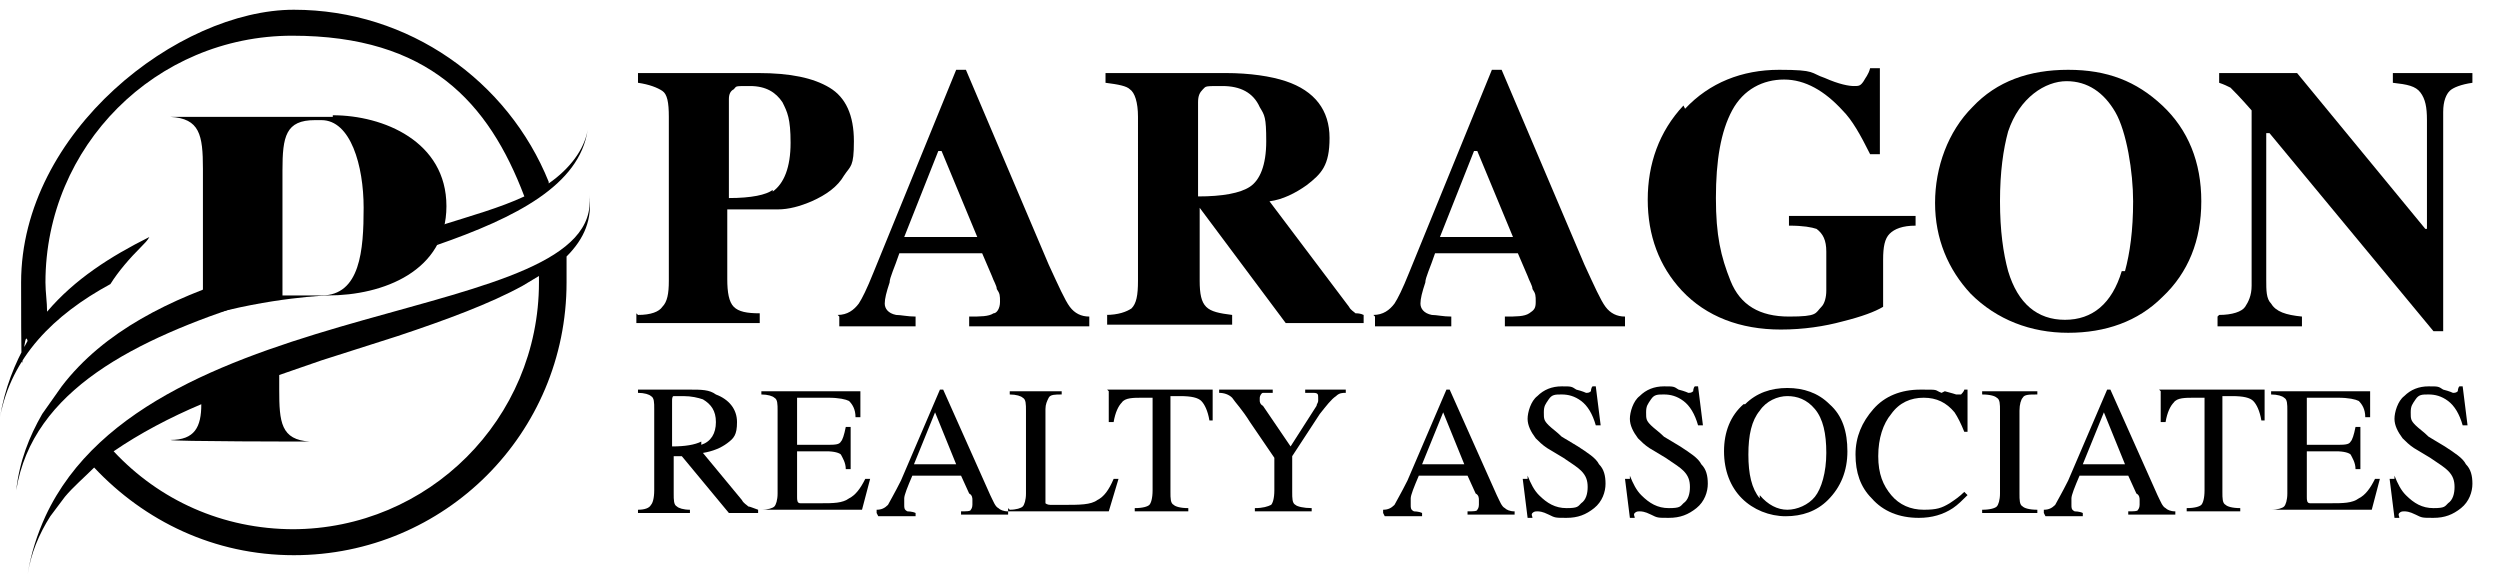
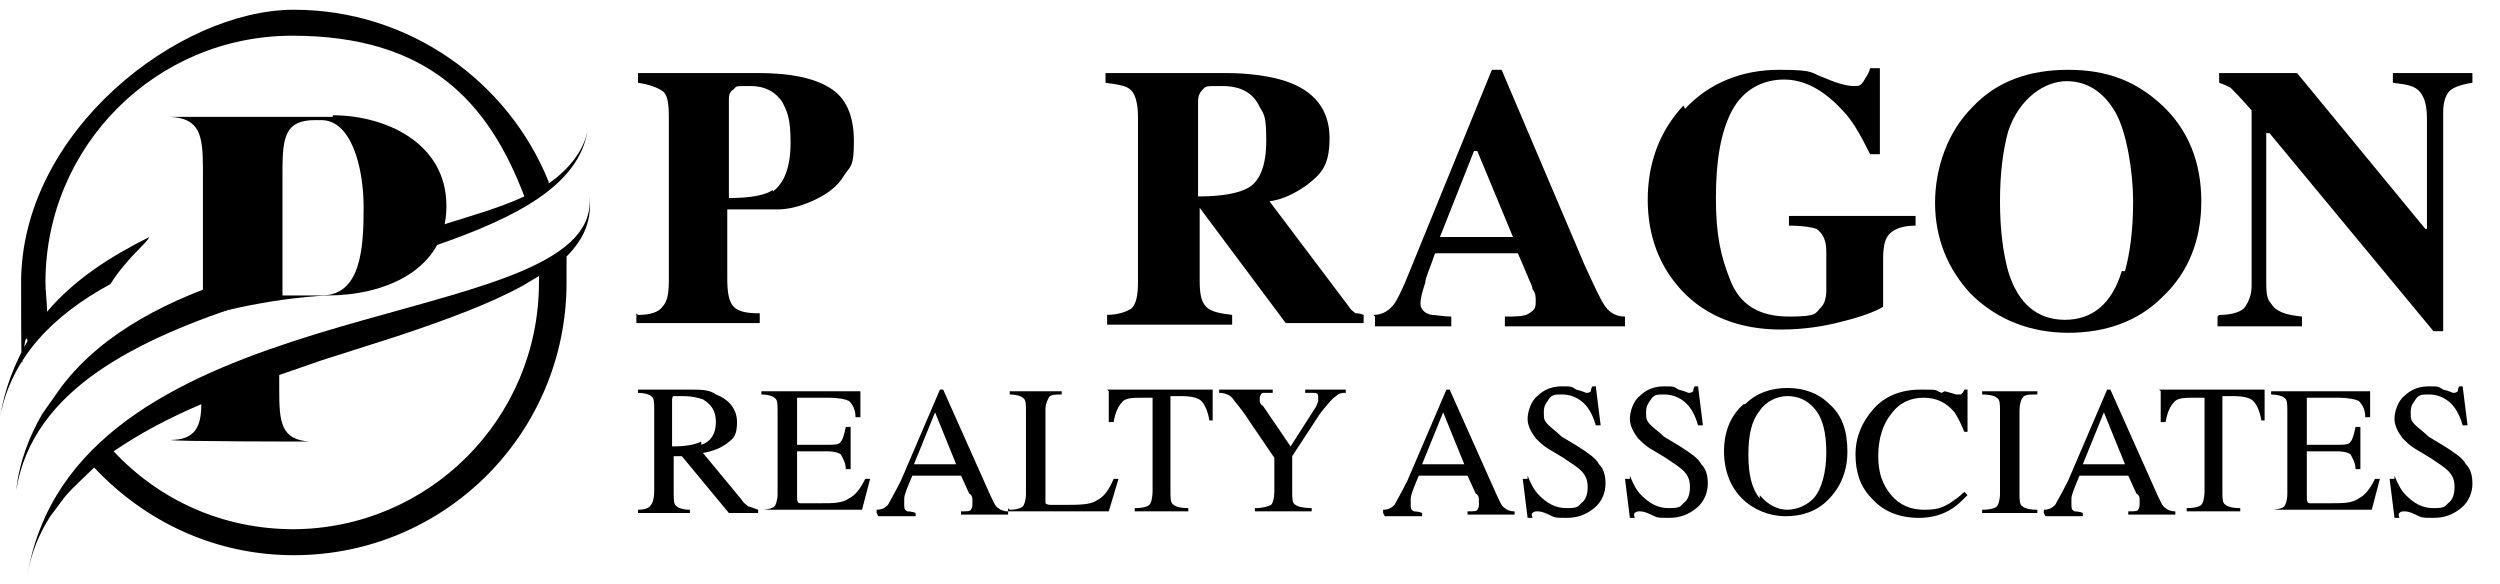
<svg xmlns="http://www.w3.org/2000/svg" version="1.1" viewBox="0 0 154 36">
  <g id="Layer_1">
    <g>
      <path d="M15.3,18.4c-.2-.4-.3-.9-.4-1.3,0,0,0,0,0-.1-4.4,1.4-8.5,3.4-11.1,6.8l-1.2,1.7c-.8,1.4-1.4,2.9-1.6,4.7,1-6.2,7.4-9.3,14.5-11.6,0,0,0-.1-.1-.2Z" />
      <path d="M33.8,11.2C31.3,5,25.2.6,18.1.6S1.3,8.1,1.3,17.4s.1,2.4.4,3.6c-.8,1.4-1.4,2.9-1.7,4.7.7-3.7,3.3-6.3,6.8-8.2.5-.8,1.2-1.6,1.9-2.3.2-.2.4-.4.5-.6-2.4,1.2-4.6,2.6-6.3,4.6,0-.6-.1-1.2-.1-1.8,0-8.4,6.8-15.2,15.2-15.2s12.1,4.1,14.3,9.9h0s0,0,0,0c0,0,0,0,0,0,0,0,0,0,0,0h0c-1.5.7-3.3,1.2-5.2,1.8,0,0,0,0,0,0,0,.4,0,.8-.2,1.2,4.9-1.7,8.8-3.7,9.3-7.1-.2,1.2-1.1,2.4-2.4,3.3Z" />
      <path d="M20.5,7.2h-10c1.8.1,2,1.1,2,3.2v9.1c4.2-1.2,7.7-1.3,7.7-1.3,3.4,0,7.3-1.5,7.3-5.5s-3.9-5.6-7-5.6ZM19.8,18.2h-2.4v-7.7c0-2.1.2-3.1,2-3.1h.4c1.8,0,2.6,2.8,2.6,5.4s-.2,5.4-2.6,5.4Z" />
      <path d="M36.3,12c1,8.2-27,5.8-33.5,19.8,0,0,0,0,0,0h0c-.5,1.1-.9,2.3-1.1,3.6.2-1.3.7-2.5,1.4-3.6l.9-1.2c.5-.6,1.2-1.2,1.8-1.8,3.1,3.3,7.4,5.4,12.3,5.4,9.3,0,16.8-7.5,16.8-16.8s0-1.1,0-1.6c1.1-1.1,1.6-2.3,1.4-3.8ZM18.1,32.6c-4.4,0-8.3-1.8-11.1-4.8,1.6-1.1,3.5-2.1,5.4-2.9,0,1.4-.4,2.2-1.9,2.2h0c0,.1,8.6.1,8.6.1h0c-1.8-.1-1.9-1.2-1.9-3.2v-.9c.9-.3,1.7-.6,2.6-.9l4.7-1.5c3-1,5.7-2,7.7-3.1l1-.6c0,.1,0,.3,0,.4,0,8.4-6.8,15.2-15.2,15.2Z" />
    </g>
  </g>
  <g id="Layer_2">
    <g>
      <g>
        <path d="M39.3,19.4c.8,0,1.3-.2,1.5-.5.3-.3.4-.8.4-1.6V7.2c0-.9-.1-1.4-.4-1.6-.3-.2-.8-.4-1.5-.5v-.6h7.4c2,0,3.4.3,4.4.9,1,.6,1.5,1.7,1.5,3.3s-.2,1.5-.6,2.1c-.4.7-1.1,1.2-2,1.6-.7.3-1.4.5-2.1.5-.7,0-1.7,0-3.1,0v4.3c0,.8.1,1.4.4,1.7.3.3.8.4,1.6.4v.6h-7.6v-.6ZM47.6,11.8c.7-.5,1.1-1.5,1.1-3s-.2-1.9-.5-2.5c-.4-.6-1-1-2-1s-.8,0-1,.2c-.2.1-.3.3-.3.6v6.1c1.4,0,2.3-.2,2.7-.5Z" />
-         <path d="M51.6,19.4c.6,0,1-.3,1.3-.7.2-.3.5-.9.9-1.9l5.1-12.5h.6l5.1,12c.6,1.3,1,2.2,1.3,2.6.3.4.7.6,1.2.6v.6h-7.4v-.6c.7,0,1.2,0,1.5-.2.2,0,.4-.3.4-.7s0-.5-.2-.8c0-.2-.2-.5-.3-.8l-.6-1.4h-5.1c-.3.9-.6,1.5-.6,1.8-.2.6-.3,1-.3,1.3s.2.6.7.7c.3,0,.7.1,1.2.1v.6h-4.7v-.6ZM60.2,14.6l-2.2-5.3h-.2l-2.1,5.3h4.5Z" />
        <path d="M68.1,19.4c.8,0,1.3-.2,1.6-.4.3-.3.4-.8.4-1.7V7.2c0-.9-.2-1.5-.5-1.7-.2-.2-.7-.3-1.5-.4v-.6h7.4c1.5,0,2.8.2,3.7.5,1.8.6,2.7,1.8,2.7,3.5s-.5,2.2-1.4,2.9c-.7.5-1.5.9-2.3,1l4.9,6.5c.1.2.3.3.4.4.1,0,.3,0,.5.1v.5h-4.8l-5.3-7.1h0v4.5c0,.8.1,1.3.4,1.6.3.3.8.4,1.6.5v.6h-7.7v-.6ZM77,11.5c.6-.4,1-1.3,1-2.8s-.1-1.6-.4-2.1c-.4-.9-1.2-1.3-2.3-1.3s-1,0-1.2.2c-.2.2-.3.4-.3.8v5.8c1.5,0,2.6-.2,3.2-.6Z" />
        <path d="M84.6,19.4c.6,0,1-.3,1.3-.7.2-.3.5-.9.9-1.9l5.1-12.5h.6l5.1,12c.6,1.3,1,2.2,1.3,2.6.3.4.7.6,1.2.6v.6h-7.4v-.6c.7,0,1.2,0,1.5-.2s.4-.3.4-.7,0-.5-.2-.8c0-.2-.2-.5-.3-.8l-.6-1.4h-5.1c-.3.9-.6,1.5-.6,1.8-.2.6-.3,1-.3,1.3s.2.6.7.7c.3,0,.7.1,1.2.1v.6h-4.7v-.6ZM93.2,14.6l-2.2-5.3h-.2l-2.1,5.3h4.5Z" />
        <path d="M103.8,6.7c1.5-1.6,3.5-2.4,5.8-2.4s1.9.2,2.8.5c.9.4,1.5.5,1.8.5s.4,0,.6-.3c.1-.2.3-.4.4-.8h.6v5.3h-.6c-.6-1.2-1.1-2.1-1.7-2.7-1.1-1.2-2.3-1.9-3.6-1.9s-2.5.6-3.2,1.9c-.7,1.3-1,3.1-1,5.4s.3,3.6.9,5.1c.6,1.5,1.8,2.2,3.6,2.2s1.6-.2,2-.6c.2-.2.3-.6.3-1v-2.4c0-.7-.2-1.1-.6-1.4-.3-.1-.8-.2-1.7-.2v-.6h7.8v.6c-.8,0-1.3.2-1.6.5-.3.3-.4.8-.4,1.6v2.9c-.5.3-1.3.6-2.5.9-1.1.3-2.4.5-3.8.5-2.5,0-4.6-.8-6.1-2.4-1.4-1.5-2.1-3.4-2.1-5.6s.7-4.2,2.2-5.8Z" />
        <path d="M133.2,6.5c1.6,1.5,2.4,3.5,2.4,5.9s-.8,4.4-2.4,5.9c-1.5,1.5-3.5,2.2-5.8,2.2s-4.4-.8-6-2.4c-1.4-1.5-2.2-3.4-2.2-5.6s.8-4.4,2.3-5.9c1.5-1.6,3.5-2.3,5.9-2.3s4.2.7,5.8,2.2ZM130.9,16.7c.3-1.1.5-2.5.5-4.3s-.4-4.3-1.1-5.5-1.7-1.9-3-1.9-2.9,1-3.6,3.1c-.3,1.1-.5,2.5-.5,4.3s.2,3.2.5,4.3c.6,2,1.8,3,3.5,3s2.9-1,3.5-3Z" />
        <path d="M136.7,19.4c.8,0,1.4-.2,1.6-.5.2-.3.4-.7.4-1.3V6.8c-.7-.8-1.1-1.2-1.3-1.4-.2-.1-.4-.2-.7-.3v-.6h4.8l7.9,9.6h.1v-6.7c0-.8-.1-1.3-.4-1.7s-.8-.5-1.7-.6v-.6h4.9v.6c-.7.1-1.2.3-1.4.5s-.4.6-.4,1.3v13.5h-.6l-10.1-12.2h-.2v9c0,.7,0,1.2.3,1.5.3.5.9.7,1.9.8v.6h-5.2v-.6Z" />
      </g>
      <g>
        <path d="M39.3,31.4c.4,0,.7-.1.8-.3.1-.1.2-.4.2-.9v-5c0-.4,0-.7-.2-.8-.1-.1-.4-.2-.8-.2v-.2h3.2c.7,0,1.2,0,1.6.3.8.3,1.3.9,1.3,1.7s-.2,1-.6,1.3c-.4.3-.9.5-1.5.6l2.4,2.9c.1.2.3.3.4.4.1,0,.3.1.6.2v.2h-1.8l-2.9-3.5h-.5v2.3c0,.4,0,.7.2.8.1.1.4.2.8.2v.2h-3.2v-.2ZM43.2,27.4c.6-.2.9-.7.9-1.4s-.3-1.1-.8-1.4c-.3-.1-.7-.2-1.2-.2s-.5,0-.6,0-.1.2-.1.3v2.8c.8,0,1.4-.1,1.8-.3Z" />
        <path d="M46.9,31.4c.4,0,.7-.1.8-.2.1-.1.2-.4.2-.8v-5.1c0-.4,0-.7-.2-.8-.1-.1-.4-.2-.8-.2v-.2h6.1v1.6s-.3,0-.3,0c0-.5-.2-.8-.4-1-.2-.1-.6-.2-1.3-.2h-1.6c-.2,0-.3,0-.3,0s0,.2,0,.3v2.6h1.8c.5,0,.8,0,.9-.2.1-.1.2-.4.3-.9h.3v2.6h-.3c0-.4-.2-.7-.3-.9-.1-.1-.4-.2-.9-.2h-1.8v2.8c0,.2,0,.4.2.4.1,0,.6,0,1.3,0s1.3,0,1.7-.3c.4-.2.7-.6,1-1.2h.3l-.5,1.9h-6.2v-.2Z" />
        <path d="M54,31.6v-.2c.3,0,.5-.1.7-.3.1-.2.4-.7.8-1.5l2.4-5.6h.2l2.9,6.5c.2.4.3.7.5.8.1.1.3.2.6.2v.2h-2.9v-.2c.3,0,.6,0,.6-.1,0,0,.1-.1.1-.3s0-.2,0-.3c0-.1,0-.3-.2-.4l-.5-1.1h-3c-.3.7-.5,1.2-.5,1.4,0,.2,0,.3,0,.4,0,.2,0,.3.2.4,0,0,.3,0,.5.1v.2h-2.3ZM58.9,28.6l-1.3-3.2-1.3,3.2h2.6Z" />
        <path d="M62.2,31.4c.4,0,.7-.1.8-.2.1-.1.2-.4.2-.8v-5.1c0-.4,0-.7-.2-.8-.1-.1-.4-.2-.8-.2v-.2h3.2v.2c-.4,0-.7,0-.8.2s-.2.4-.2.7v5.5c0,.1,0,.2,0,.3,0,0,.1.1.3.1,0,0,.2,0,.3,0s.3,0,.5,0c1,0,1.7,0,2.1-.3.4-.2.7-.6,1-1.3h.3l-.6,2h-6.2v-.2Z" />
        <path d="M68.2,24h6.5v1.9c0,0-.2,0-.2,0-.1-.6-.3-1-.5-1.2-.2-.2-.6-.3-1.3-.3h-.6v5.9c0,.4,0,.7.2.8.1.1.4.2.9.2v.2h-3.3v-.2c.5,0,.8-.1.9-.2.1-.1.2-.4.2-.9v-5.7h-.6c-.6,0-1.1,0-1.3.3-.2.2-.4.6-.5,1.2h-.3v-1.9Z" />
        <path d="M78.4,24v.2c-.3,0-.5,0-.6,0-.1,0-.2.2-.2.3s0,.1,0,.2c0,0,0,.2.2.3l1.7,2.5,1.6-2.5c0-.1.1-.2.1-.3,0,0,0-.1,0-.2,0-.2,0-.3-.3-.3-.1,0-.3,0-.5,0v-.2h2.5v.2c-.2,0-.4,0-.6.2-.3.2-.6.6-1,1.1l-1.7,2.6v2.2c0,.4,0,.7.2.8.1.1.5.2,1,.2v.2h-3.5v-.2c.5,0,.8-.1,1-.2.1-.1.2-.4.2-.9v-2l-1.5-2.2c-.5-.8-.9-1.2-1.1-1.5-.2-.2-.5-.3-.8-.3v-.2h3.2Z" />
        <path d="M85.2,31.6v-.2c.3,0,.5-.1.7-.3.1-.2.4-.7.8-1.5l2.4-5.6h.2l2.9,6.5c.2.4.3.7.5.8.1.1.3.2.6.2v.2h-2.9v-.2c.3,0,.6,0,.6-.1,0,0,.1-.1.1-.3s0-.2,0-.3c0-.1,0-.3-.2-.4l-.5-1.1h-3c-.3.7-.5,1.2-.5,1.4,0,.2,0,.3,0,.4,0,.2,0,.3.2.4,0,0,.3,0,.5.1v.2h-2.3ZM90.2,28.6l-1.3-3.2-1.3,3.2h2.6Z" />
        <path d="M94.1,29.3c.2.5.4.9.7,1.2.5.5,1,.8,1.7.8s.7-.1.9-.3c.3-.2.4-.6.4-1s-.1-.7-.4-1c-.2-.2-.5-.4-1.1-.8l-1-.6c-.3-.2-.5-.4-.7-.6-.3-.4-.5-.8-.5-1.2s.2-1.1.6-1.4c.4-.4.9-.6,1.5-.6s.6,0,.9.2c.4.1.6.2.6.2.1,0,.2,0,.3-.1,0,0,0-.2.1-.3h.2l.3,2.4h-.3c-.2-.7-.5-1.2-.9-1.5s-.8-.4-1.2-.4-.6,0-.8.3-.3.4-.3.8,0,.5.3.8c.2.2.5.4.8.7l1,.6c.6.4,1.1.7,1.3,1.1.3.3.4.7.4,1.2s-.2,1.1-.7,1.5c-.5.4-1,.6-1.7.6s-.7,0-1.1-.2-.6-.2-.7-.2c-.1,0-.2,0-.3.1s0,.2,0,.3h-.3l-.3-2.4h.3Z" />
        <path d="M100.4,29.3c.2.5.4.9.7,1.2.5.5,1,.8,1.7.8s.7-.1.9-.3c.3-.2.4-.6.4-1s-.1-.7-.4-1c-.2-.2-.5-.4-1.1-.8l-1-.6c-.3-.2-.5-.4-.7-.6-.3-.4-.5-.8-.5-1.2s.2-1.1.6-1.4c.4-.4.9-.6,1.5-.6s.6,0,.9.2c.4.1.6.2.6.2.1,0,.2,0,.3-.1,0,0,0-.2.1-.3h.2l.3,2.4h-.3c-.2-.7-.5-1.2-.9-1.5s-.8-.4-1.2-.4-.6,0-.8.3-.3.4-.3.8,0,.5.3.8c.2.2.5.4.8.7l1,.6c.6.4,1.1.7,1.3,1.1.3.3.4.7.4,1.2s-.2,1.1-.7,1.5c-.5.4-1,.6-1.7.6s-.7,0-1.1-.2-.6-.2-.7-.2c-.1,0-.2,0-.3.1s0,.2,0,.3h-.3l-.3-2.4h.3Z" />
        <path d="M107.5,24.9c.7-.7,1.6-1,2.6-1s1.9.3,2.6,1c.8.7,1.1,1.7,1.1,2.9s-.4,2.2-1.2,3c-.7.7-1.6,1-2.6,1s-2-.4-2.7-1.1c-.7-.7-1.1-1.7-1.1-2.9s.4-2.2,1.2-2.9ZM108.4,30.5c.5.6,1.1.9,1.7.9s1.3-.3,1.7-.8.7-1.5.7-2.7-.2-2.1-.7-2.7-1.1-.8-1.7-.8-1.3.3-1.7.9c-.5.6-.7,1.5-.7,2.7s.2,2.1.7,2.7Z" />
        <path d="M119.8,24.1c.4.1.7.2.7.2.1,0,.2,0,.3,0,0,0,.2-.2.2-.3h.2v2.6c.1,0-.2,0-.2,0-.2-.5-.4-.9-.6-1.2-.5-.6-1.1-.9-1.9-.9s-1.5.3-2,1c-.5.6-.8,1.5-.8,2.6s.3,1.8.8,2.4c.5.6,1.2.9,2,.9s1.1-.1,1.6-.4c.3-.2.6-.4.9-.7l.2.2c-.3.3-.6.6-.9.8-.6.4-1.3.6-2.1.6-1.2,0-2.2-.4-2.9-1.2-.7-.7-1-1.6-1-2.7s.4-2,1.1-2.8c.7-.8,1.7-1.2,2.9-1.2s.8,0,1.3.2Z" />
        <path d="M122.1,31.4c.5,0,.8-.1.9-.2.1-.1.2-.4.2-.8v-5.1c0-.4,0-.7-.2-.8-.1-.1-.4-.2-.9-.2v-.2h3.4v.2c-.5,0-.8,0-.9.2-.1.1-.2.4-.2.8v5.1c0,.4,0,.7.2.8.1.1.4.2.9.2v.2h-3.4v-.2Z" />
        <path d="M125.9,31.6v-.2c.3,0,.5-.1.7-.3.1-.2.4-.7.8-1.5l2.4-5.6h.2l2.9,6.5c.2.4.3.7.5.8.1.1.3.2.6.2v.2h-2.9v-.2c.3,0,.6,0,.6-.1,0,0,.1-.1.1-.3s0-.2,0-.3c0-.1,0-.3-.2-.4l-.5-1.1h-3c-.3.7-.5,1.2-.5,1.4,0,.2,0,.3,0,.4,0,.2,0,.3.2.4,0,0,.3,0,.5.1v.2h-2.3ZM130.9,28.6l-1.3-3.2-1.3,3.2h2.6Z" />
        <path d="M133,24h6.5v1.9c0,0-.2,0-.2,0-.1-.6-.3-1-.5-1.2-.2-.2-.6-.3-1.3-.3h-.6v5.9c0,.4,0,.7.2.8.1.1.4.2.9.2v.2h-3.3v-.2c.5,0,.8-.1.9-.2.1-.1.2-.4.2-.9v-5.7h-.6c-.6,0-1.1,0-1.3.3-.2.2-.4.6-.5,1.2h-.3v-1.9Z" />
        <path d="M139.9,31.4c.4,0,.7-.1.8-.2.1-.1.2-.4.2-.8v-5.1c0-.4,0-.7-.2-.8-.1-.1-.4-.2-.8-.2v-.2h6.1v1.6s-.3,0-.3,0c0-.5-.2-.8-.4-1-.2-.1-.6-.2-1.3-.2h-1.6c-.2,0-.3,0-.3,0,0,0,0,.2,0,.3v2.6h1.8c.5,0,.8,0,.9-.2.1-.1.2-.4.3-.9h.3v2.6h-.3c0-.4-.2-.7-.3-.9-.1-.1-.4-.2-.9-.2h-1.8v2.8c0,.2,0,.4.2.4.1,0,.6,0,1.3,0s1.3,0,1.7-.3c.4-.2.7-.6,1-1.2h.3l-.5,1.9h-6.2v-.2Z" />
        <path d="M147.5,29.3c.2.5.4.9.7,1.2.5.5,1,.8,1.7.8s.7-.1.9-.3c.3-.2.4-.6.4-1s-.1-.7-.4-1c-.2-.2-.5-.4-1.1-.8l-1-.6c-.3-.2-.5-.4-.7-.6-.3-.4-.5-.8-.5-1.2s.2-1.1.6-1.4c.4-.4.9-.6,1.5-.6s.6,0,.9.2c.4.1.6.2.6.2.1,0,.2,0,.3-.1,0,0,0-.2.1-.3h.2l.3,2.4h-.3c-.2-.7-.5-1.2-.9-1.5s-.8-.4-1.2-.4-.6,0-.8.3-.3.4-.3.8,0,.5.3.8c.2.2.5.4.8.7l1,.6c.6.4,1.1.7,1.3,1.1.3.3.4.7.4,1.2s-.2,1.1-.7,1.5c-.5.4-1,.6-1.7.6s-.7,0-1.1-.2-.6-.2-.7-.2c-.1,0-.2,0-.3.1s0,.2,0,.3h-.3l-.3-2.4h.3Z" />
      </g>
    </g>
  </g>
</svg>